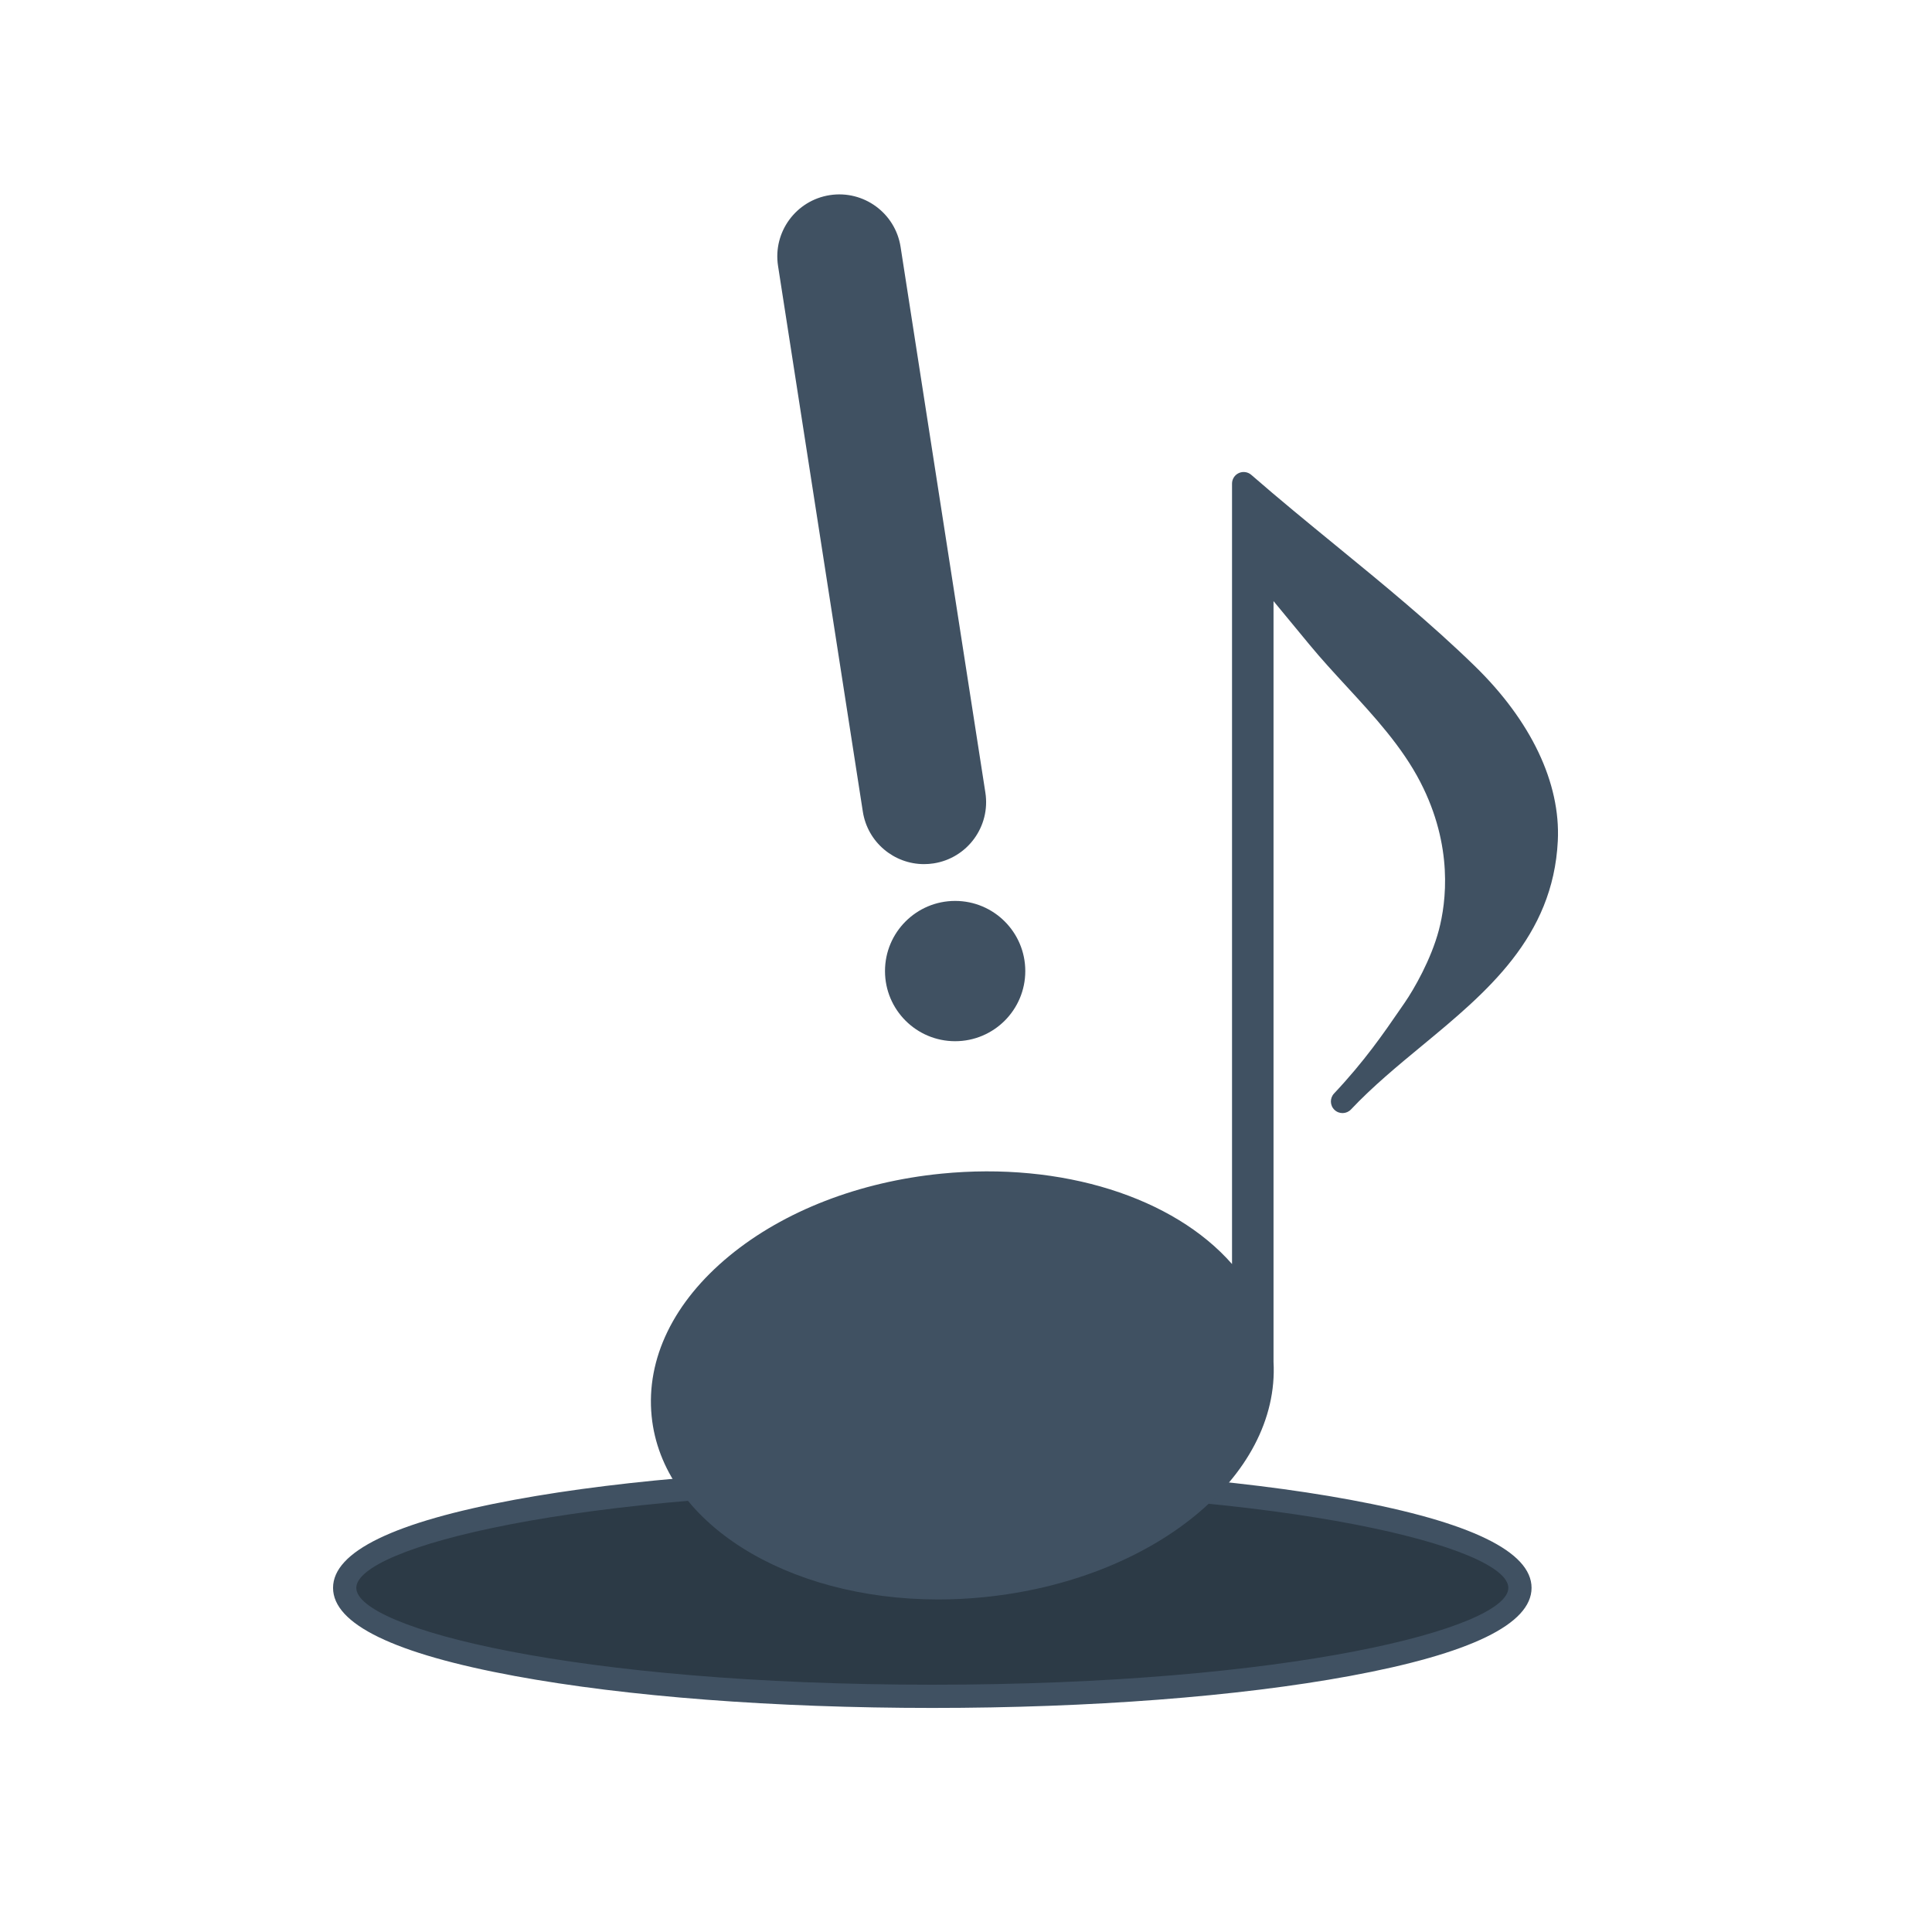
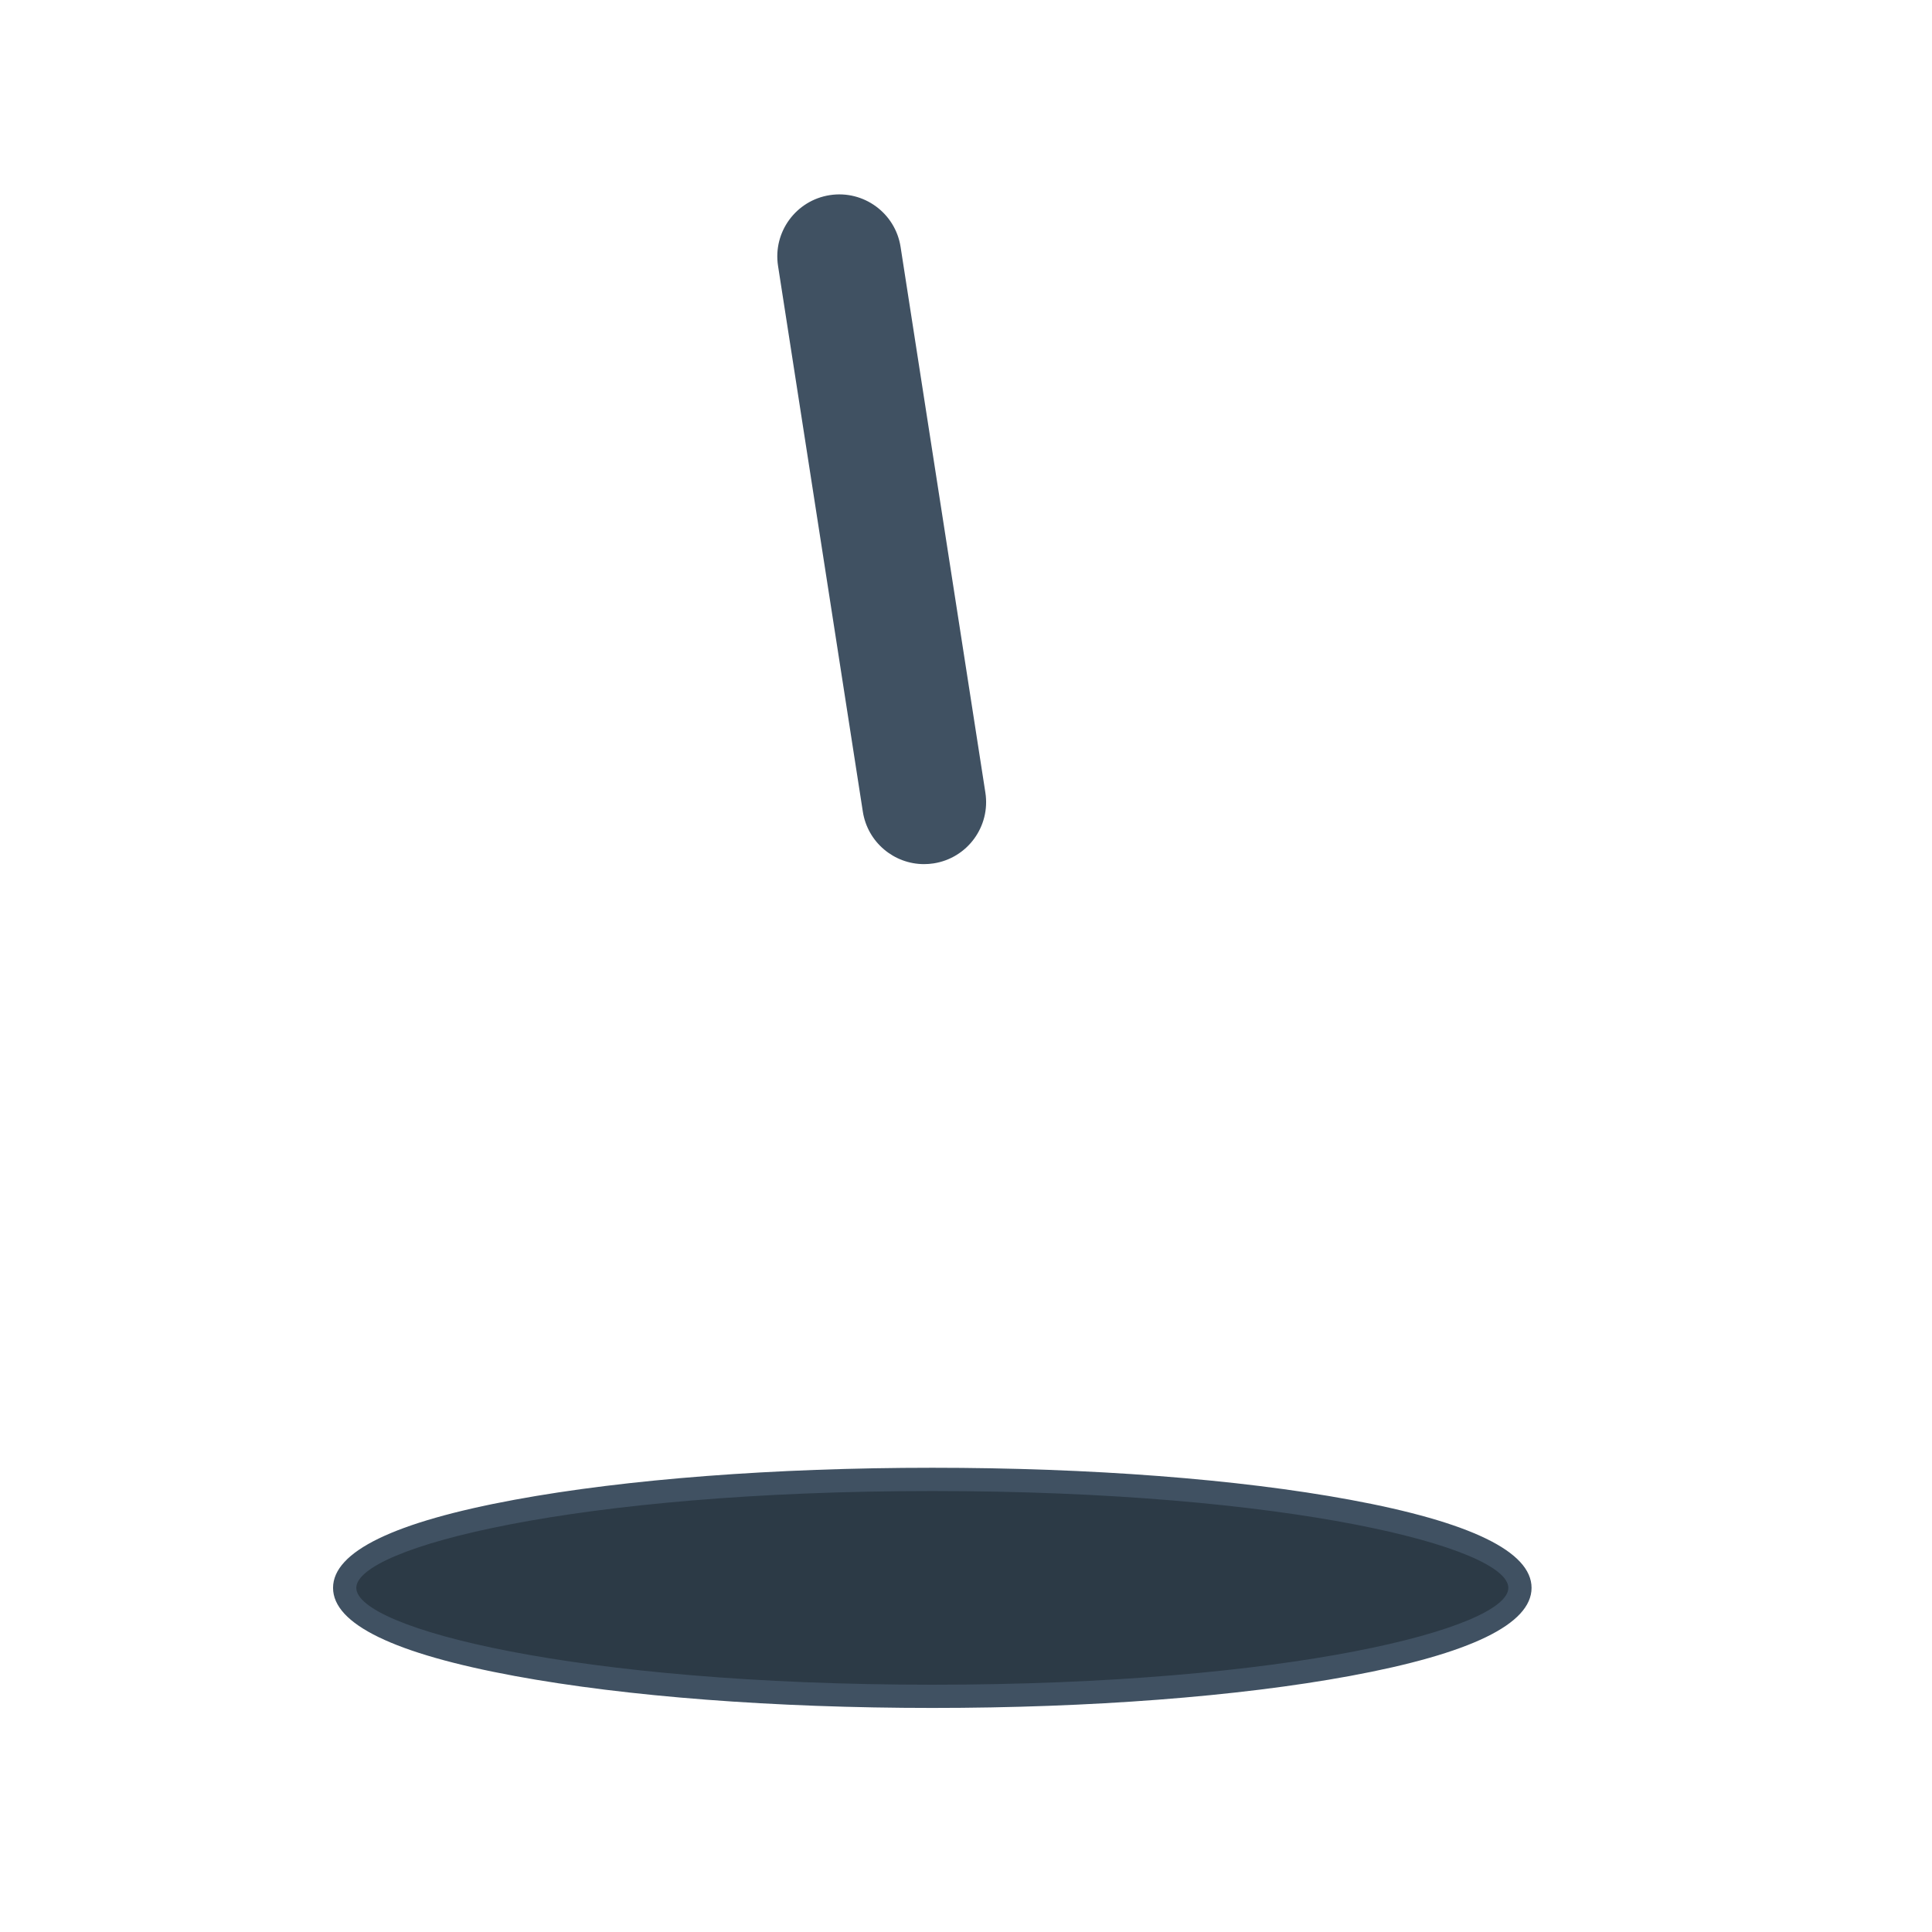
<svg xmlns="http://www.w3.org/2000/svg" id="Ebene_1" data-name="Ebene 1" viewBox="0 0 1080 1080">
  <defs>
    <style>
      .cls-1 {
        fill: #405162;
      }

      .cls-1, .cls-2 {
        stroke-width: 0px;
      }

      .cls-2 {
        fill: #2c3a46;
      }
    </style>
  </defs>
  <g>
    <ellipse class="cls-2" cx="521.17" cy="887.62" rx="328.49" ry="60.63" />
    <path class="cls-1" d="M521.17,954.75c-88.13,0-171.04-6.34-233.46-17.87-67.37-12.44-101.53-29.01-101.53-49.26s34.16-36.83,101.53-49.26c62.42-11.52,145.33-17.87,233.46-17.87s171.04,6.34,233.45,17.87c67.37,12.43,101.53,29.01,101.53,49.26s-34.16,36.83-101.53,49.26c-62.42,11.52-145.33,17.87-233.45,17.87ZM521.17,833.5c-199.49,0-321.99,31.53-321.99,54.13s122.5,54.13,321.99,54.13,321.99-31.53,321.99-54.13-122.5-54.13-321.99-54.13Z" />
  </g>
-   <path class="cls-1" d="M824.34,372.25c-24.48-23.84-51.59-46.03-77.81-67.48-15.61-12.78-31.75-25.99-47.05-39.32-1.92-1.67-4.64-2.06-6.96-1.02-2.32,1.06-3.81,3.37-3.81,5.92v436.26c-32.69-37.28-94.87-57.22-162.46-50.53-45.94,4.55-88.02,20.86-118.5,45.94-31.22,25.69-46.67,57.53-43.48,89.65,5.89,59.47,75.45,102.44,160.21,102.44,8.27,0,16.7-.41,25.21-1.25,94.49-9.35,165.75-67.31,162.22-131.58v-425.26l20.06,24.3c6.69,8.1,13.93,15.96,20.94,23.57,15.16,16.46,30.84,33.47,41.08,53.3,18.52,35.87,14.43,67.22,10.35,82.71-4.35,16.49-14,33.2-19.02,40.48l-2.39,3.47c-9.46,13.77-20.19,29.38-37.18,47.42-2.46,2.61-2.34,6.73.28,9.19,2.61,2.46,6.72,2.34,9.19-.28,11.97-12.71,26.04-24.34,39.64-35.58,36.05-29.79,73.32-60.6,75.97-114.55,1.59-32.34-14.92-67.07-46.49-97.8Z" />
  <path class="cls-1" d="M516.54,483.05c-16.8,0-31.55-12.23-34.21-29.34l-47.4-305.06c-2.94-18.92,10.02-36.63,28.93-39.57,18.9-2.93,36.63,10.01,39.57,28.93l47.4,305.06c2.94,18.92-10.02,36.63-28.93,39.57-1.8.28-3.6.41-5.37.41Z" />
-   <circle class="cls-1" cx="533.93" cy="542.83" r="39.21" />
</svg>